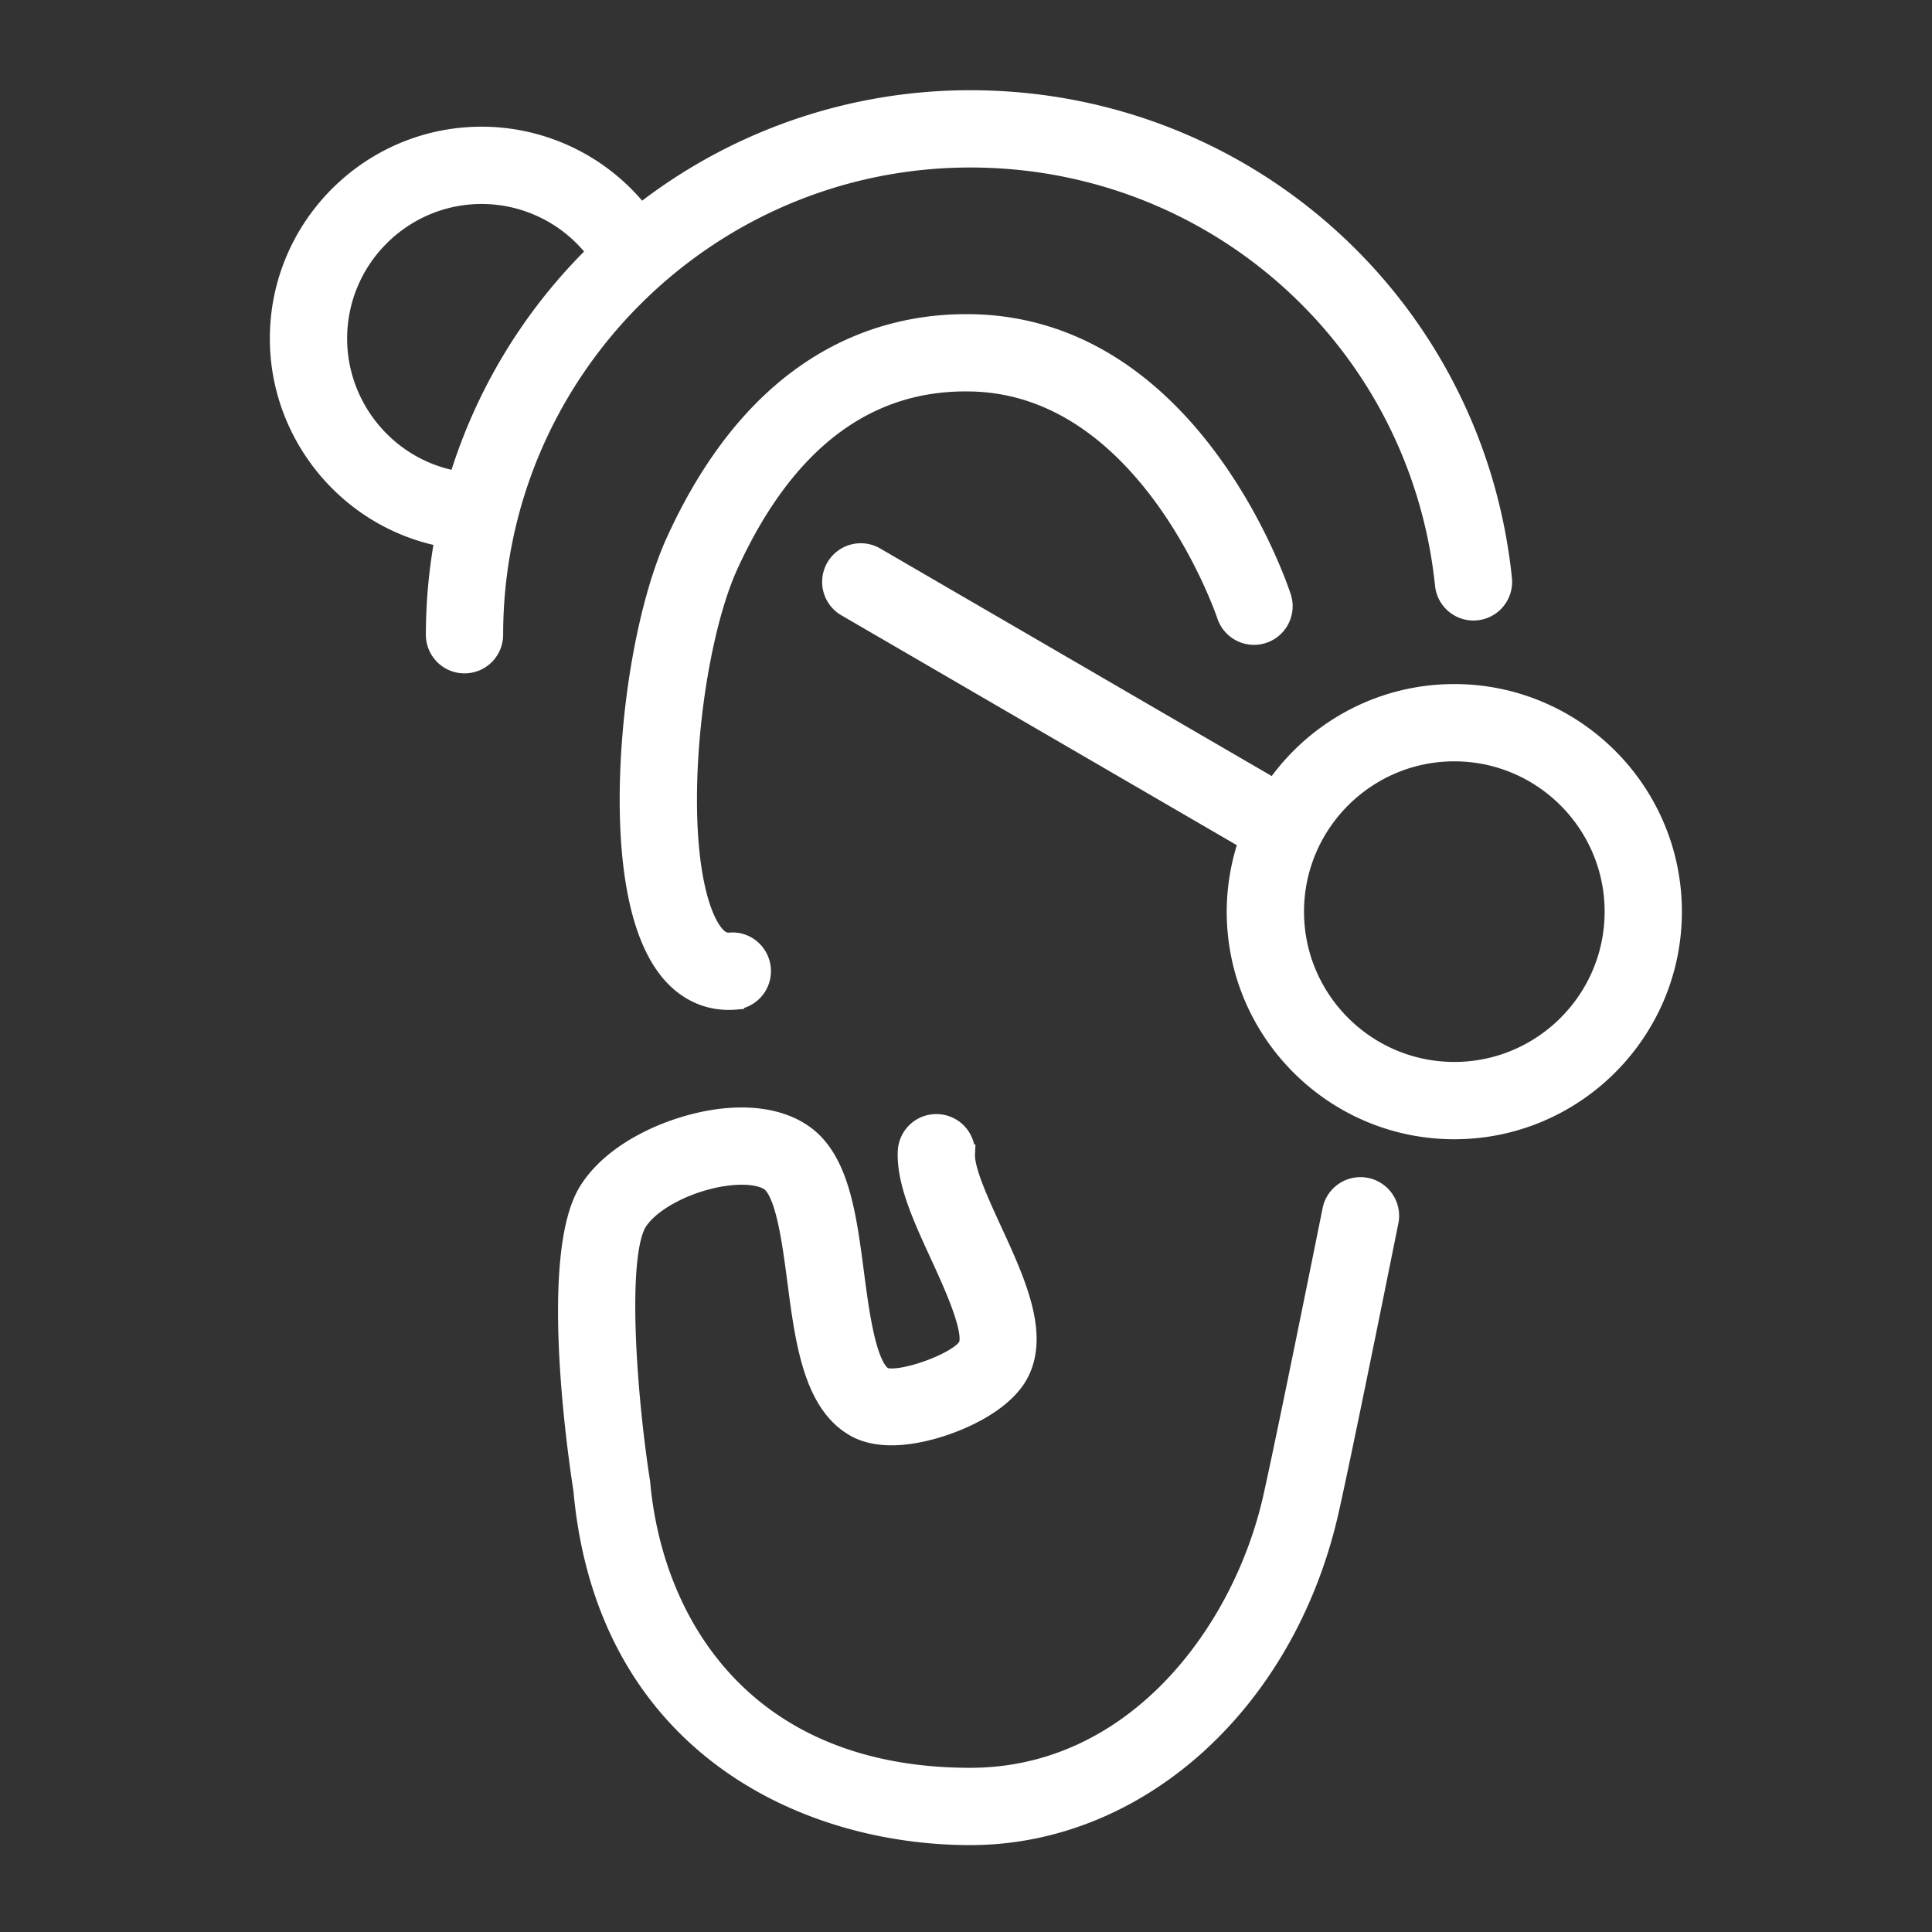
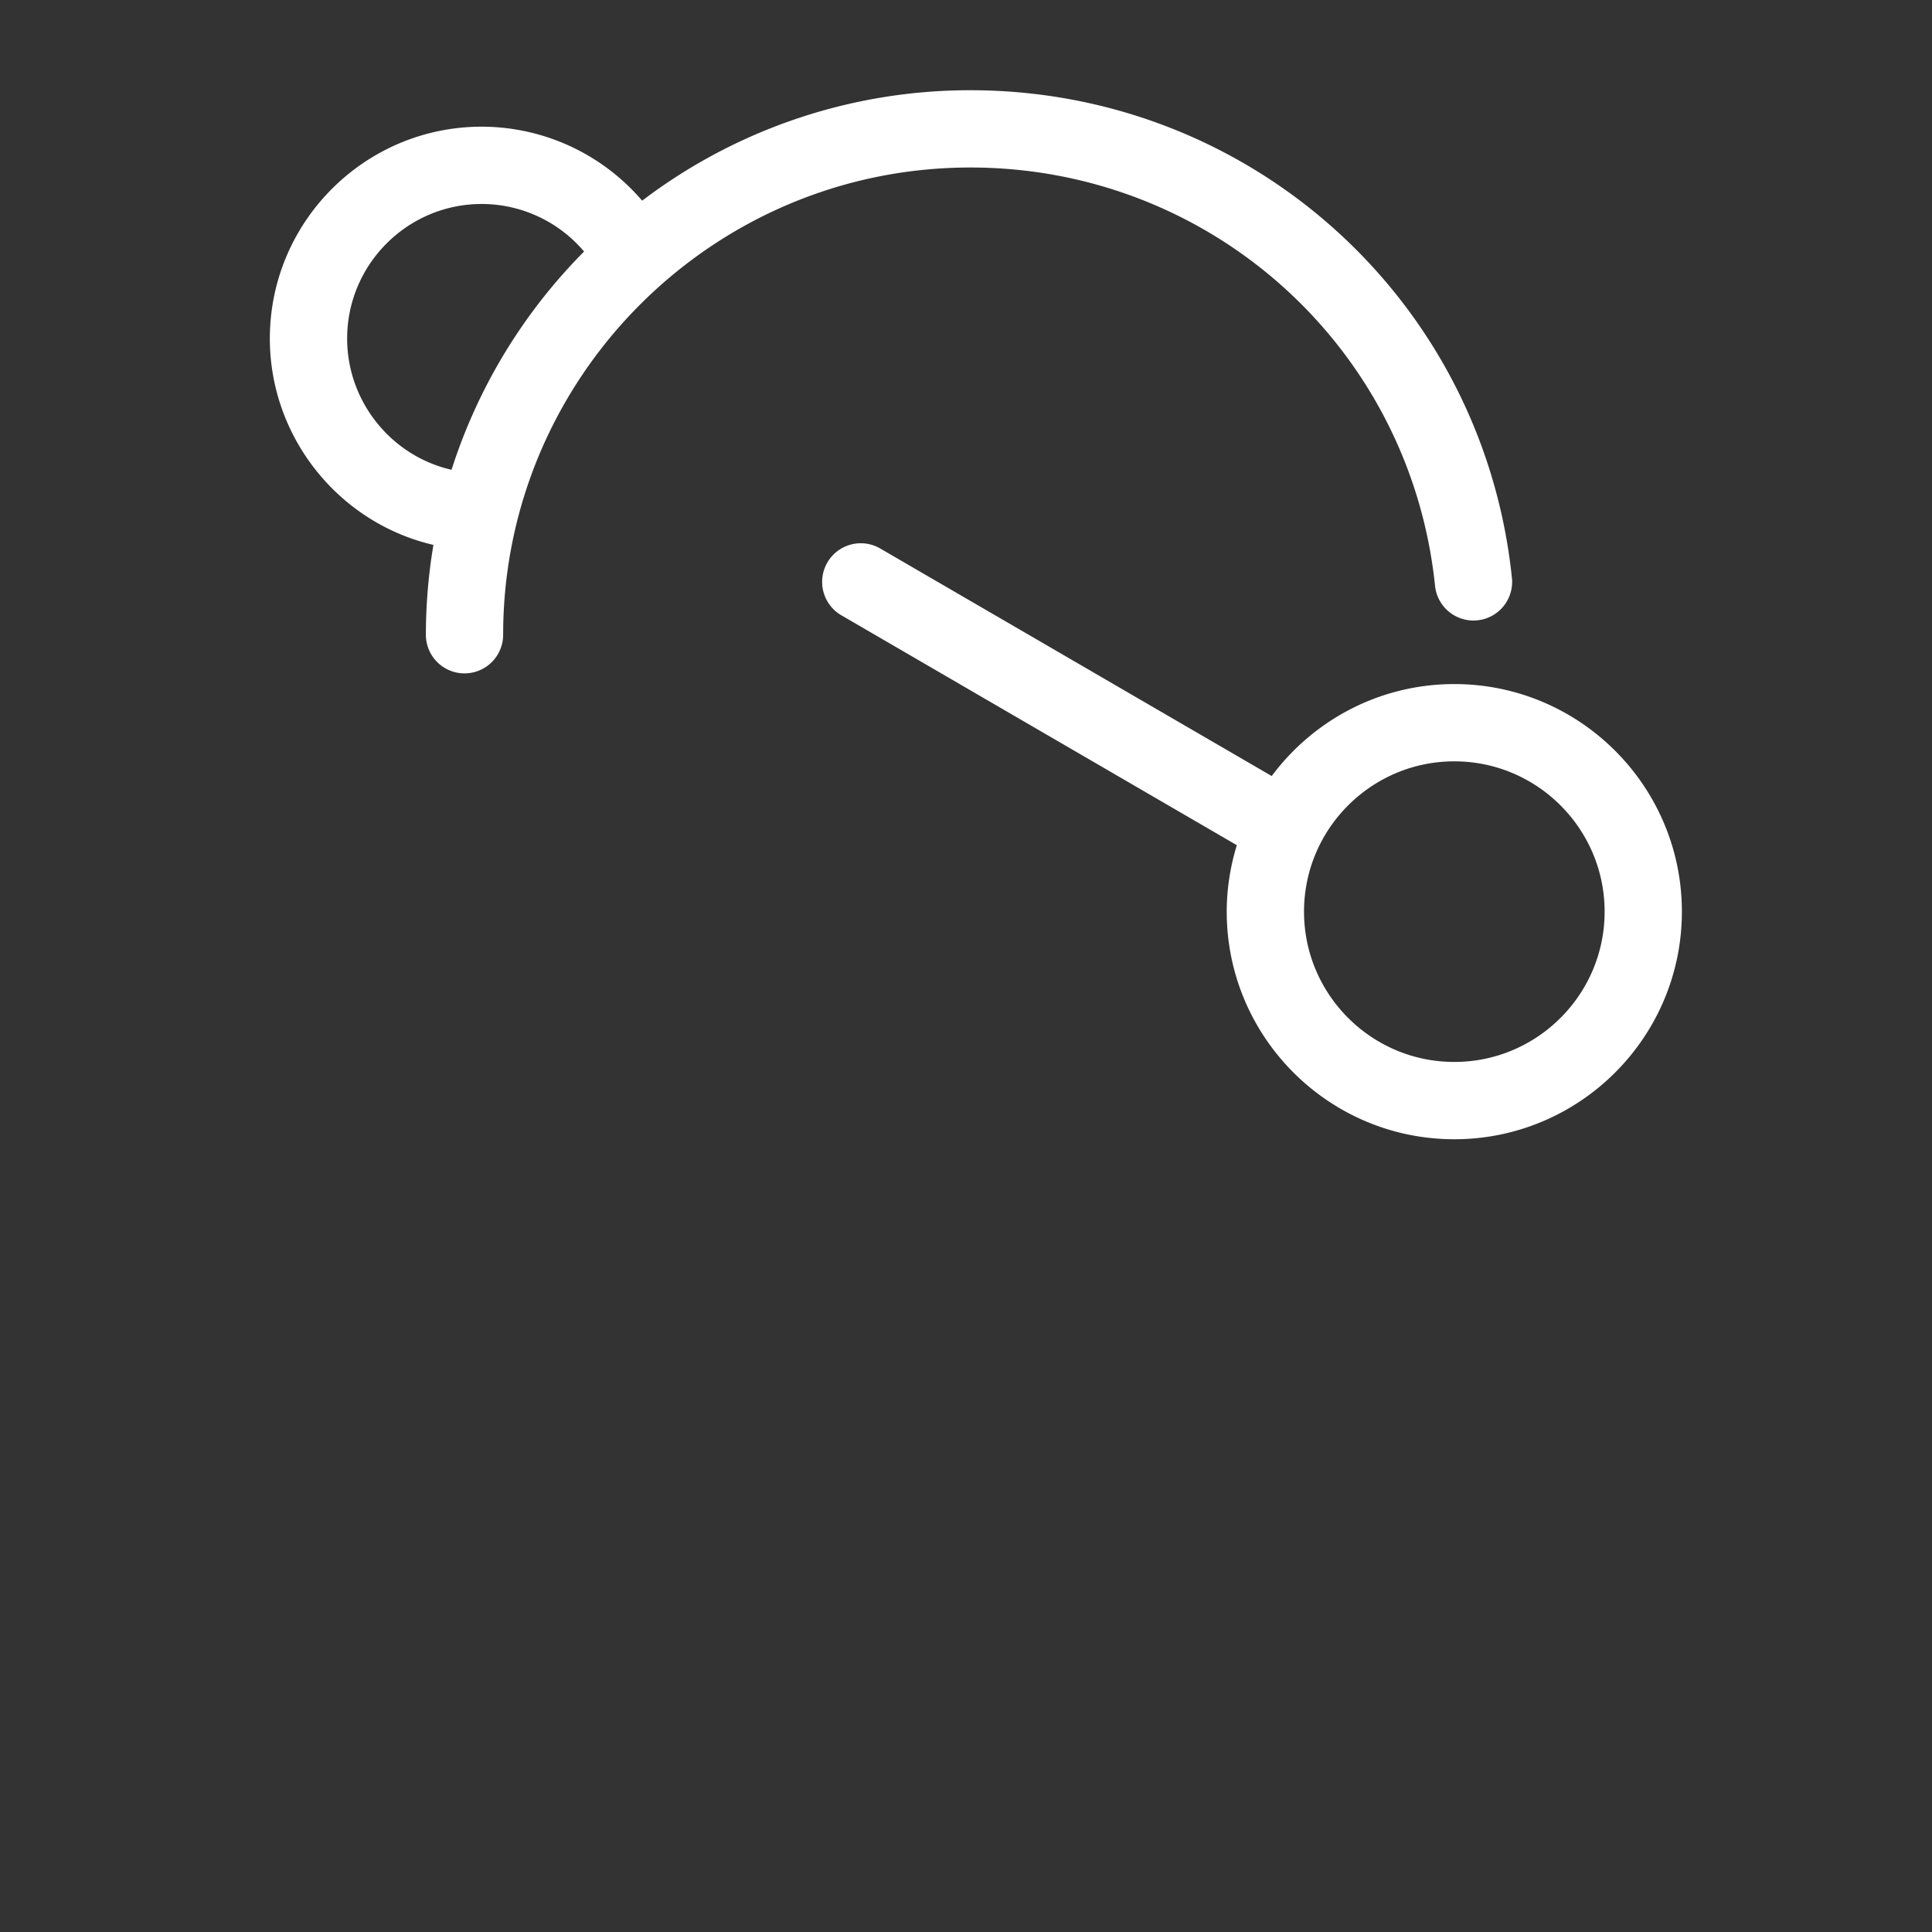
<svg xmlns="http://www.w3.org/2000/svg" viewBox="0 0 100 100" fill-rule="evenodd">
  <rect x="0" y="0" width="100" height="100" fill="#333333" stroke="none" />
  <g class="t-group-origins">
-     <path d="M50.203 19.762c9.25.128 13.245 11.978 13.284 12.097a1.5 1.5 0 0 0 2.852-.93c-.186-.572-4.689-14.008-16.095-14.167-4.595-.067-10.968 1.837-15.261 11.237-1.436 3.141-2.403 8.51-2.408 13.362-.003 3.201.429 7.421 2.503 9.354.746.696 1.654 1.058 2.641 1.058.097 0 .195-.003.293-.011a1.5 1.5 0 0 0 1.389-1.603c-.06-.826-.779-1.461-1.603-1.389-.265.023-.464-.053-.675-.25-.751-.7-1.552-2.947-1.548-7.156.004-4.392.883-9.375 2.137-12.118 2.908-6.367 7.114-9.58 12.491-9.484zM70.715 61.46a1.494 1.494 0 0 0-1.767 1.174c-1.581 7.84-2.614 12.847-3.071 14.881-1.567 6.977-7.135 14.486-15.656 14.486-11.573 0-16.398-7.831-17.067-15.258-.715-4.581-1.235-11.799-.15-13.508.704-1.116 2.779-2.159 4.723-2.375 1.231-.135 1.958.108 2.231.381.724.726 1.039 3.131 1.292 5.063.406 3.102.826 6.31 2.98 7.554 1.221.71 2.908.452 4.11.111 1.635-.465 3.648-1.462 4.397-2.868 1.09-2.05-.161-4.77-1.371-7.4-.675-1.467-1.439-3.129-1.4-3.966a1.5 1.5 0 0 0-1.428-1.569 1.495 1.495 0 0 0-1.569 1.428c-.074 1.568.774 3.41 1.671 5.361.688 1.496 1.84 4 1.449 4.736-.449.818-3.55 1.928-4.355 1.572-.876-.506-1.242-3.304-1.51-5.348-.359-2.749-.699-5.345-2.142-6.792-1.022-1.024-2.687-1.467-4.686-1.244-2.361.262-5.537 1.549-6.927 3.752-2.071 3.261-.596 13.547-.292 15.478C31.36 90.316 41.713 95.002 50.22 95.002c8.715 0 16.356-6.92 18.583-16.828.462-2.055 1.5-7.083 3.085-14.946a1.499 1.499 0 0 0-1.173-1.768z" stroke-width="1" stroke="#ffffff" fill="#ffffff" stroke-width-old="0" />
    <path d="M50.224 8.17c12.697 0 23.252 9.508 24.553 22.117a1.5 1.5 0 0 0 2.984-.308C76.302 15.835 64.463 5.17 50.224 5.17a27.536 27.536 0 0 0-17.065 5.911 10.445 10.445 0 0 0-8.225-4.024c-5.771 0-10.467 4.696-10.467 10.467 0 4.951 3.516 9.263 8.359 10.255.063.013.126.014.188.019a27.723 27.723 0 0 0-.471 5.056 1.5 1.5 0 1 0 3 0C25.544 19.243 36.615 8.17 50.224 8.17zM23.706 24.927a1.499 1.499 0 0 0-.278-.087c-3.454-.707-5.96-3.784-5.96-7.315 0-4.118 3.35-7.467 7.467-7.467a7.453 7.453 0 0 1 5.967 3.001 27.702 27.702 0 0 0-7.196 11.868z" stroke-width="1" stroke="#ffffff" fill="#ffffff" stroke-width-old="0" />
    <path d="M75.275 35.907c-3.862 0-7.275 1.953-9.309 4.922L45.308 28.822a1.5 1.5 0 1 0-1.508 2.594l20.82 12.102a11.212 11.212 0 0 0-.625 3.67c0 6.219 5.06 11.279 11.279 11.279 6.22 0 11.28-5.06 11.28-11.279.001-6.221-5.06-11.281-11.279-11.281zm0 19.559c-4.565 0-8.279-3.714-8.279-8.279s3.714-8.28 8.279-8.28 8.28 3.714 8.28 8.28-3.715 8.279-8.28 8.279z" stroke-width="1" stroke="#ffffff" fill="#ffffff" stroke-width-old="0" />
  </g>
</svg>